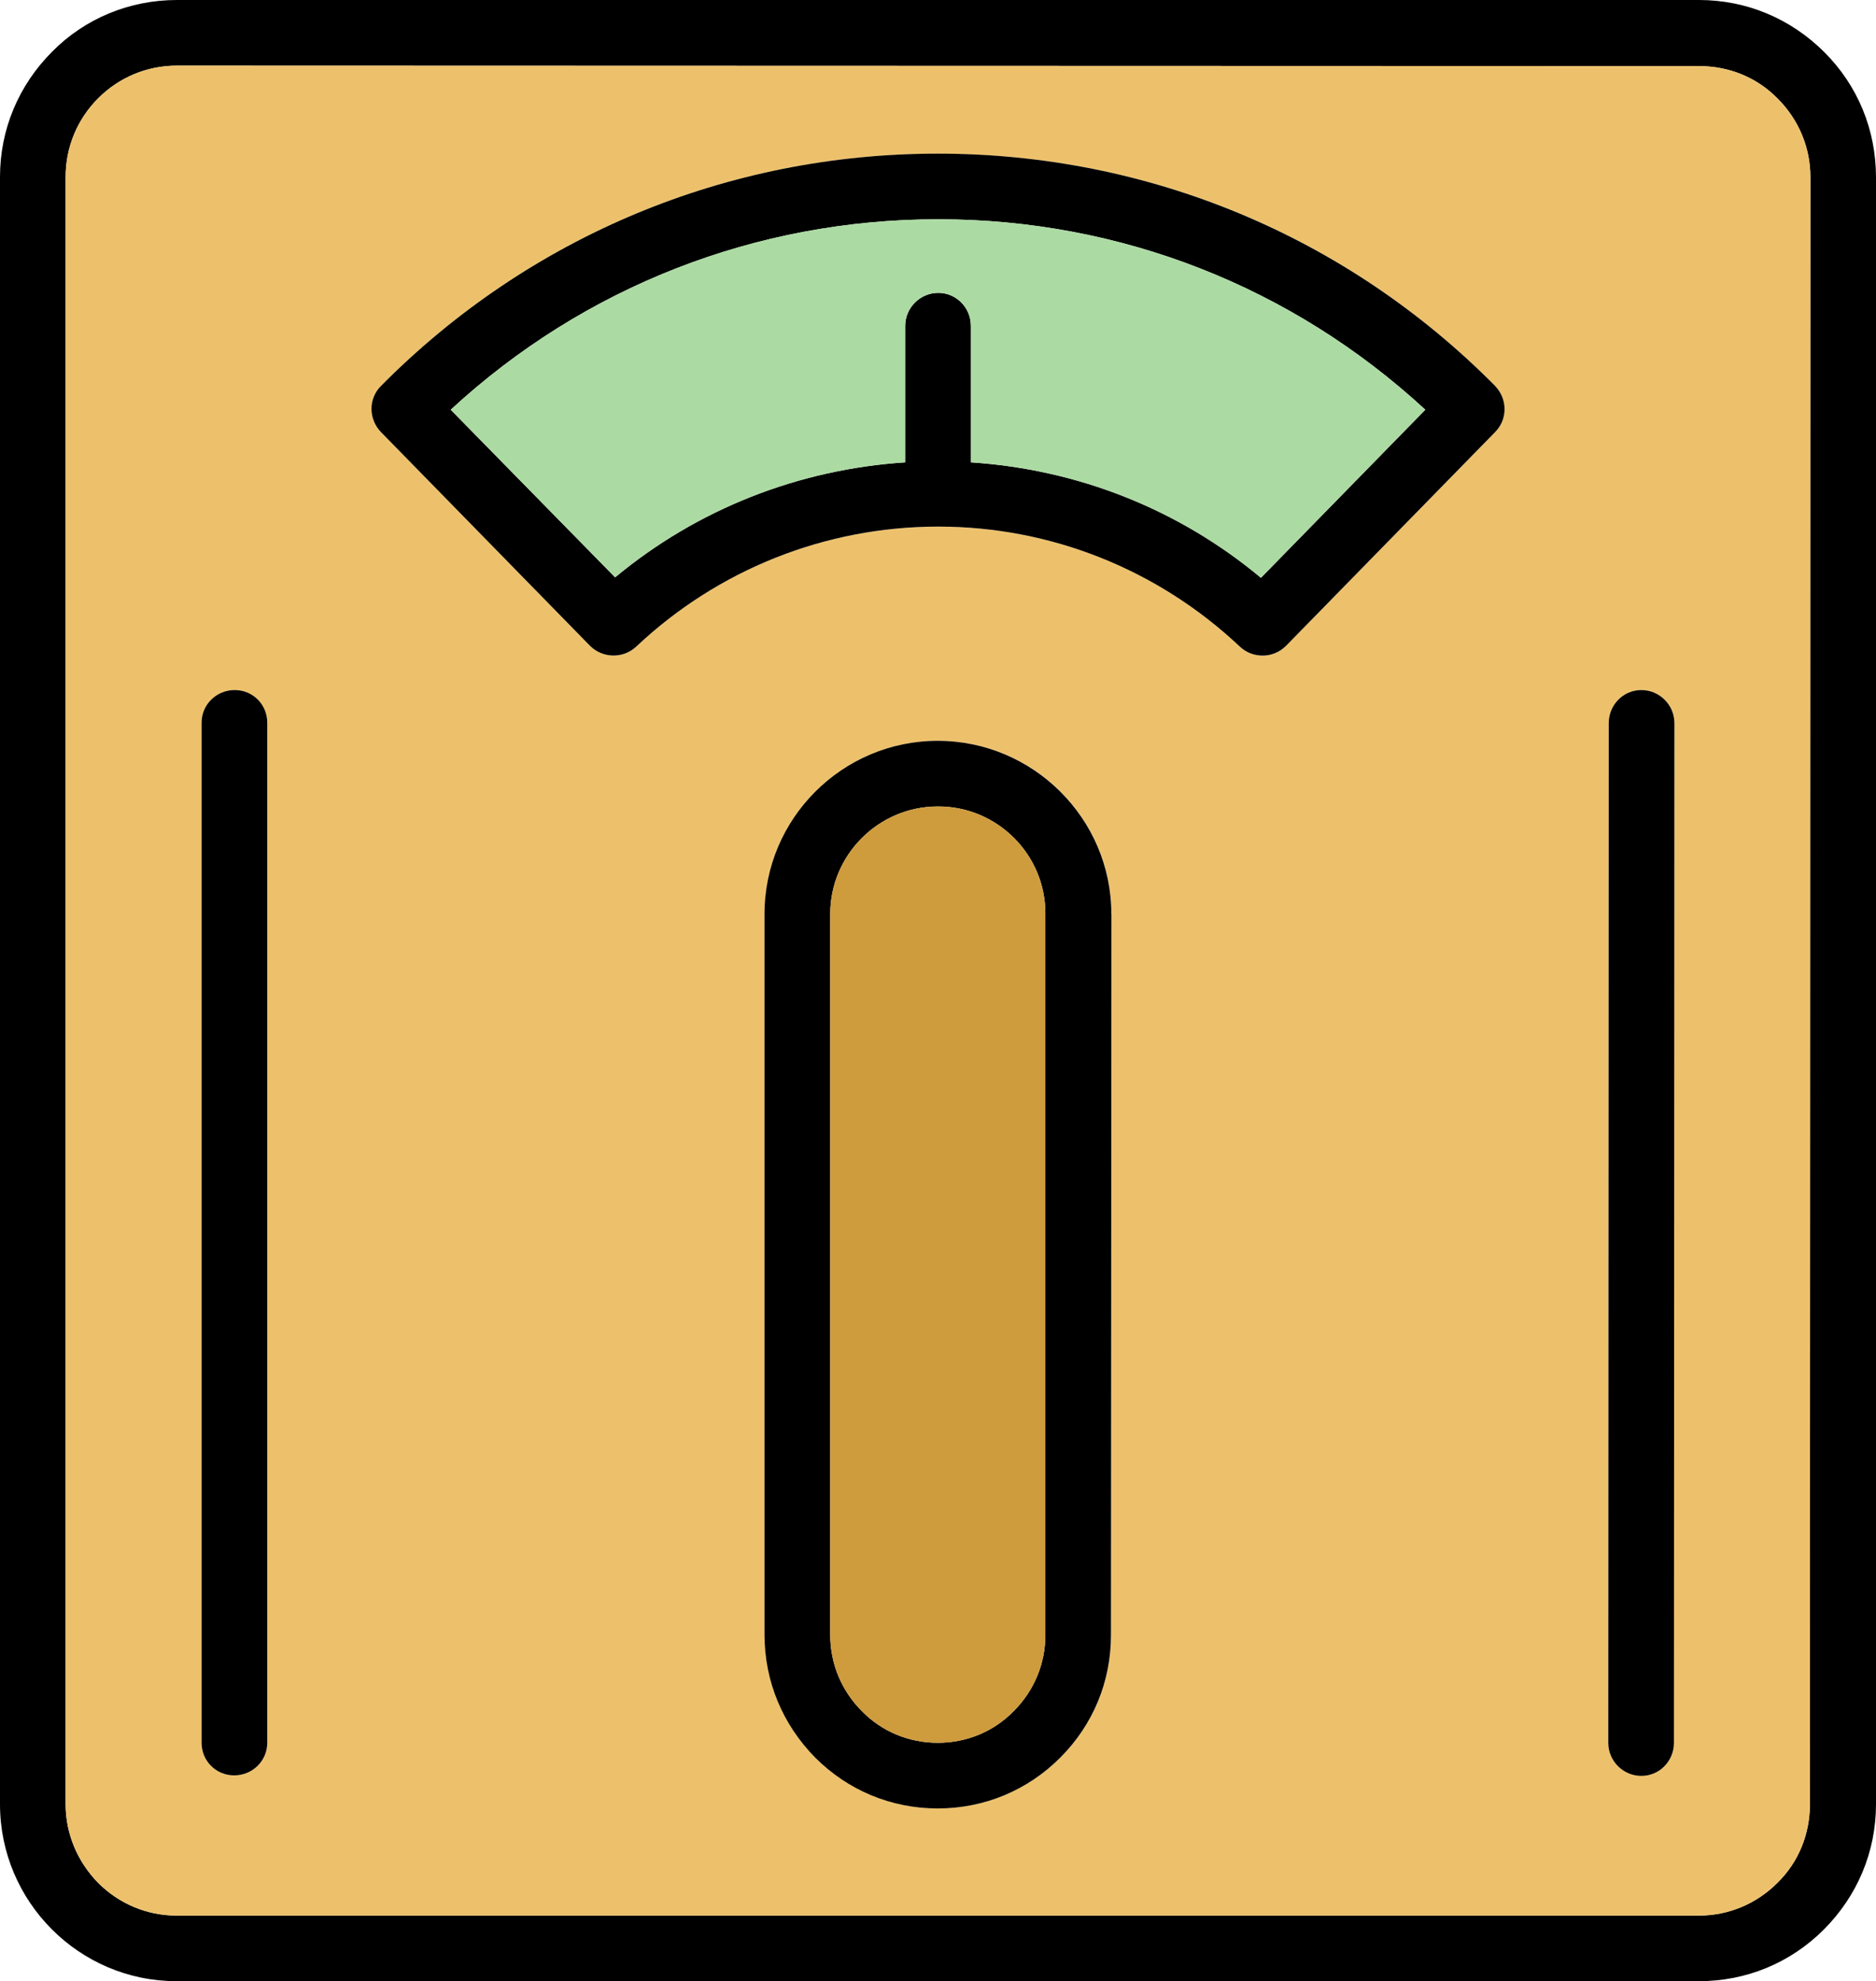
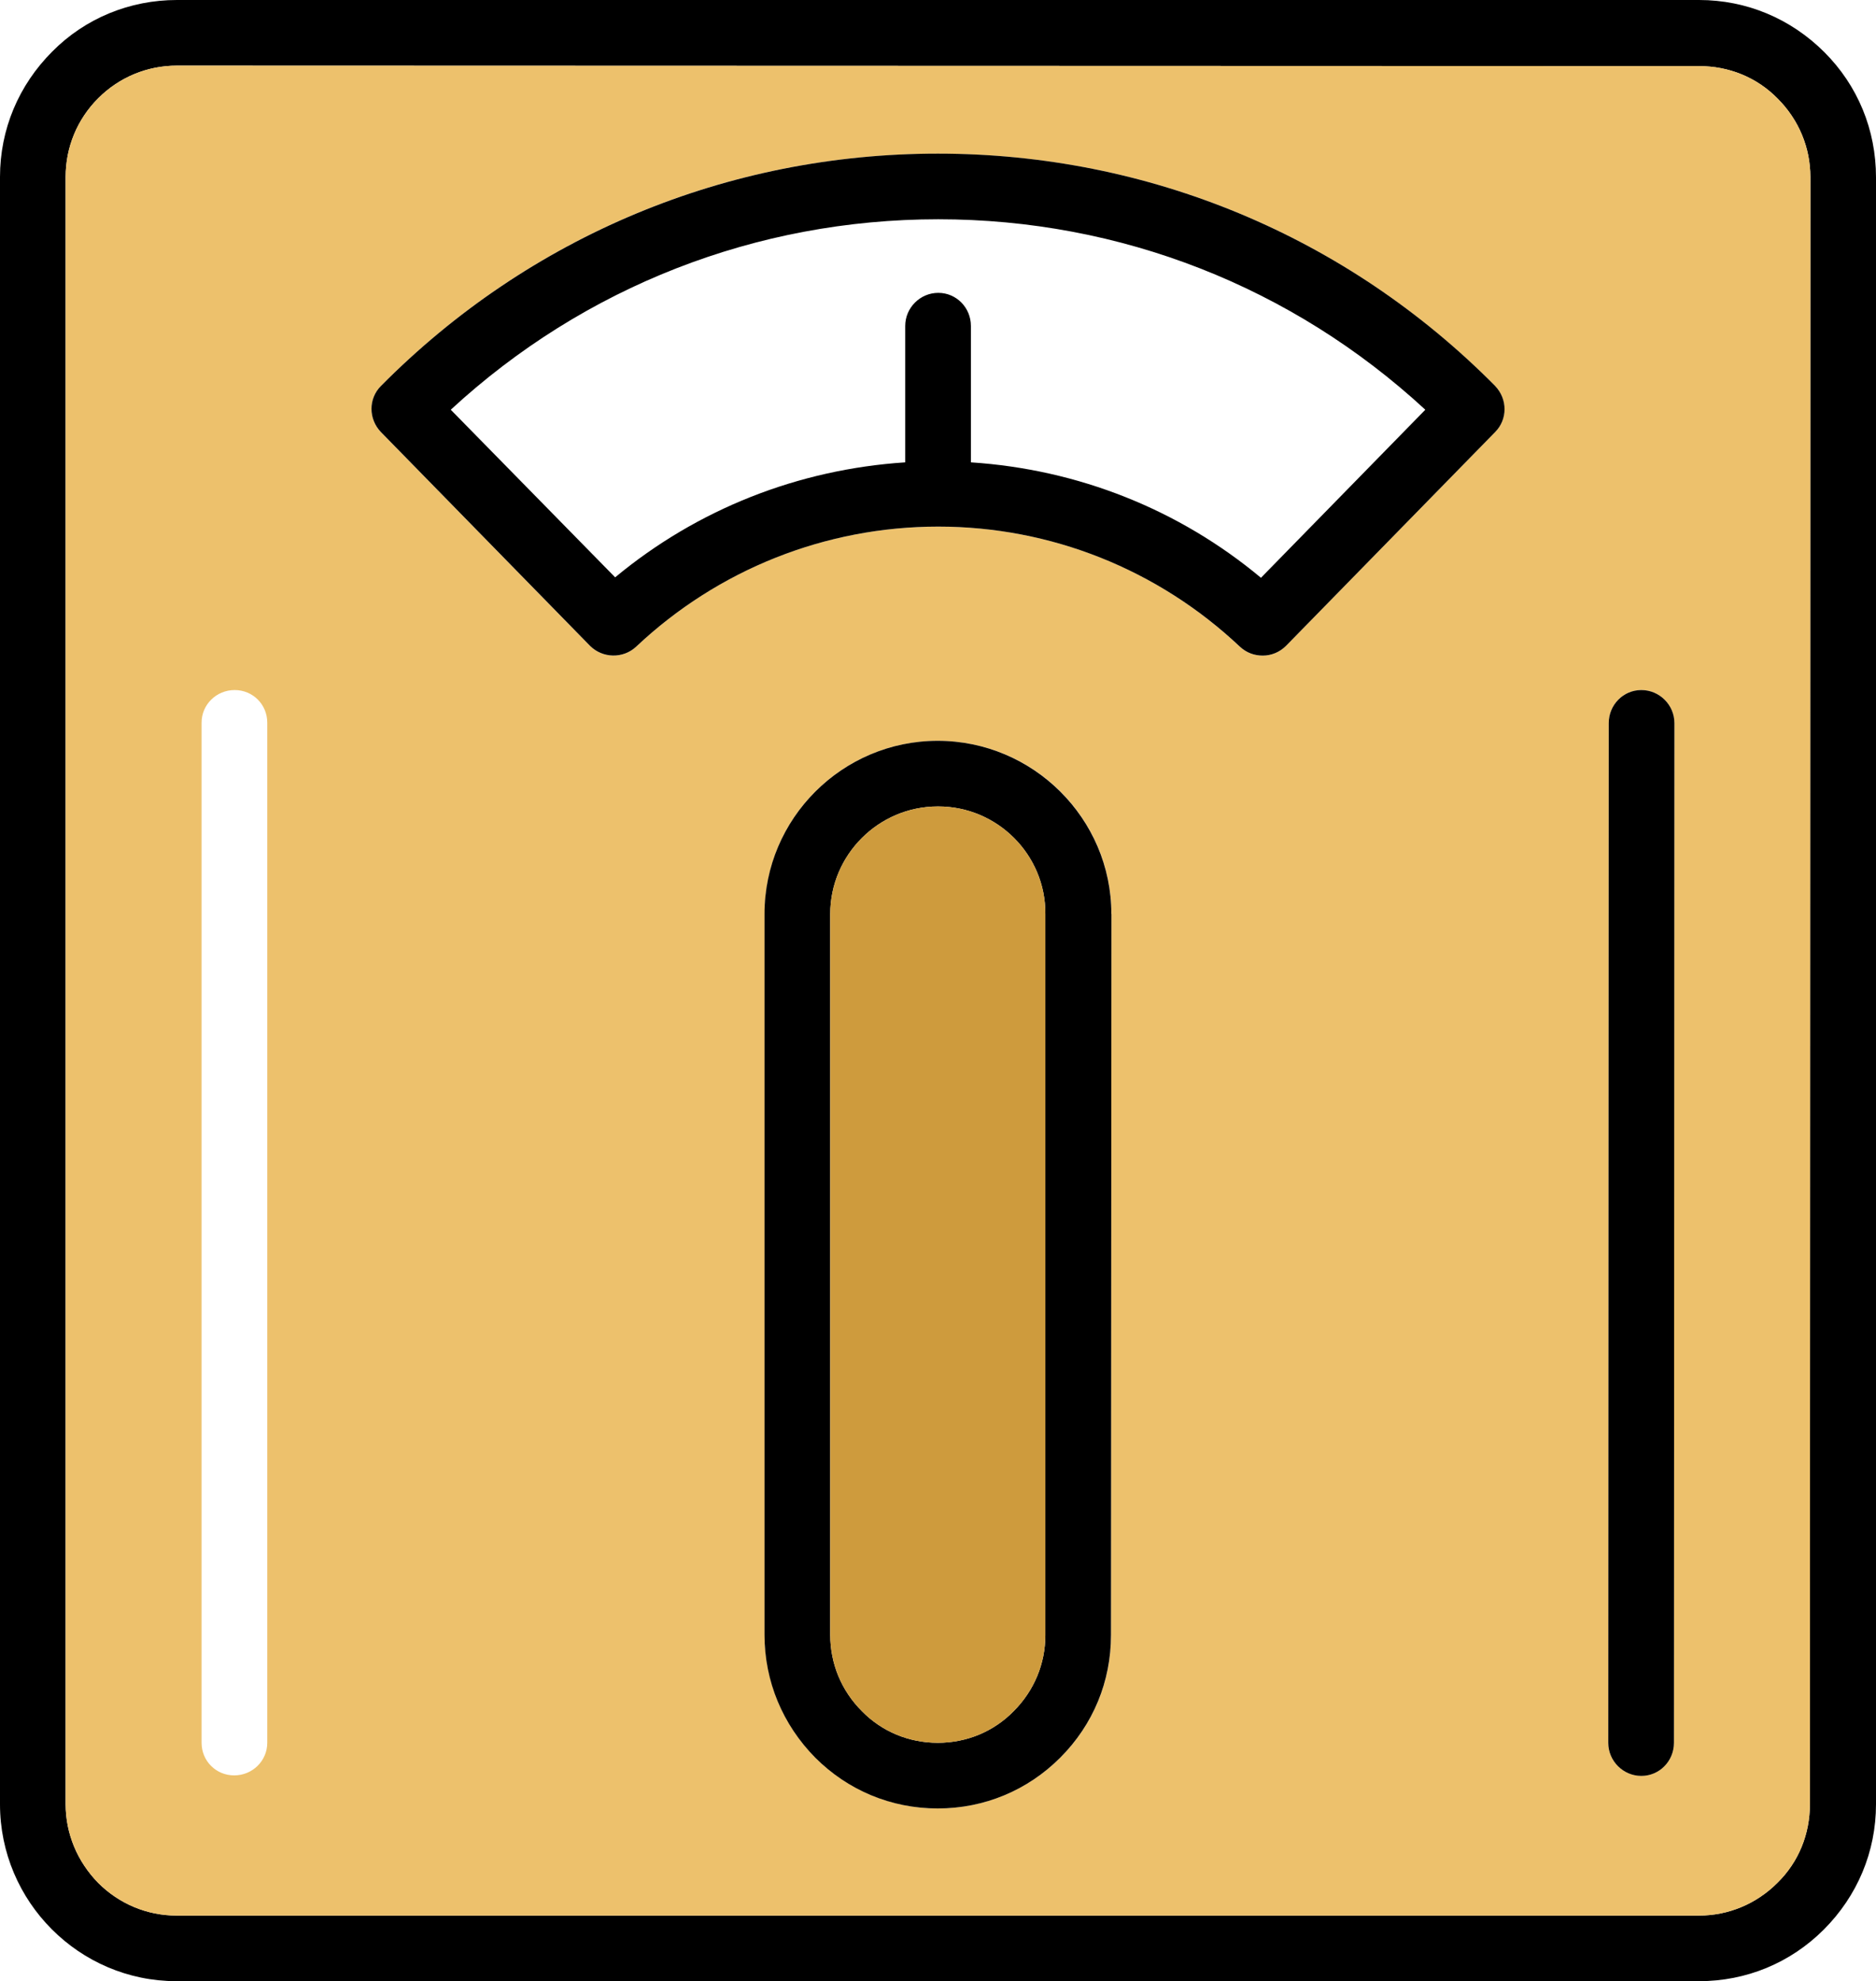
<svg xmlns="http://www.w3.org/2000/svg" id="Layer_2" data-name="Layer 2" viewBox="0 0 436.74 461.24">
  <defs>
    <style>
      .cls-1 {
        fill: #ce9b3d;
      }

      .cls-2 {
        fill: #edc16c;
      }

      .cls-3 {
        fill: #acdaa3;
      }
    </style>
  </defs>
  <g id="_Layer_" data-name="&amp;lt;Layer&amp;gt;">
    <g>
      <path d="M436.74,41.3v378.75c0,11.06-4.34,21.35-12.14,29.16s-18.1,12.03-29.05,12.03H41.08c-22.66,0-41.08-18.54-41.08-41.19V41.19c0-11.06,4.34-21.35,12.14-29.16C19.84,4.23,30.24,0,41.19,0h354.36c11.06,0,21.35,4.34,29.16,12.14s12.03,18.1,12.03,29.16ZM421.35,420.05l.11-378.86c0-6.83-2.71-13.33-7.59-18.21-4.88-4.99-11.38-7.59-18.32-7.59l-354.36-.11c-6.94,0-13.44,2.71-18.32,7.59s-7.59,11.38-7.59,18.32v378.86c0,6.83,2.71,13.33,7.59,18.32,4.88,4.88,11.38,7.59,18.21,7.59h354.47c6.83,0,13.33-2.71,18.21-7.59,4.99-4.88,7.59-11.38,7.59-18.32Z" />
      <path class="cls-2" d="M421.46,41.19l-.11,378.86c0,6.94-2.6,13.44-7.59,18.32-4.88,4.88-11.38,7.59-18.21,7.59H41.08c-6.83,0-13.33-2.71-18.21-7.59-4.88-4.99-7.59-11.49-7.59-18.32V41.19c0-6.94,2.71-13.44,7.59-18.32s11.38-7.59,18.32-7.59l354.36.11c6.94,0,13.44,2.6,18.32,7.59,4.88,4.88,7.59,11.38,7.59,18.21ZM389.7,405.74l.11-237.4c0-4.23-3.47-7.7-7.7-7.7s-7.59,3.47-7.59,7.7l-.11,237.4c0,4.23,3.47,7.7,7.7,7.7s7.59-3.47,7.59-7.7ZM348.07,100.6c2.93-2.93,2.93-7.7,0-10.73-34.58-34.9-80.54-54.09-129.75-54.09s-95.07,19.19-129.65,54.09c-2.93,2.93-2.93,7.7,0,10.73l48.67,49.76c2.93,2.93,7.7,3.04,10.73.22,19.08-17.99,44.01-27.97,70.35-27.97s51.16,9.97,70.24,27.97c1.52,1.41,3.36,2.06,5.31,2.06s3.9-.76,5.42-2.28l48.67-49.76ZM258.64,380.7l.11-167.91c0-22.22-18.1-40.32-40.43-40.32s-40.32,18.1-40.32,40.32v167.8c0,10.84,4.23,20.92,11.82,28.62,7.59,7.59,17.78,11.82,28.51,11.82s20.92-4.23,28.51-11.82c7.7-7.7,11.82-17.78,11.82-28.51ZM62.22,405.74v-237.5c0-4.23-3.36-7.59-7.59-7.59s-7.7,3.36-7.7,7.59v237.5c0,4.23,3.36,7.59,7.59,7.59s7.7-3.36,7.7-7.59Z" />
      <path d="M389.81,168.35l-.11,237.4c0,4.23-3.36,7.7-7.59,7.7s-7.7-3.47-7.7-7.7l.11-237.4c0-4.23,3.36-7.7,7.59-7.7s7.7,3.47,7.7,7.7Z" />
      <path d="M348.07,89.86c2.93,3.04,2.93,7.8,0,10.73l-48.67,49.76c-1.52,1.52-3.47,2.28-5.42,2.28s-3.79-.65-5.31-2.06c-19.08-17.99-44.01-27.97-70.24-27.97s-51.27,9.97-70.35,27.97c-3.04,2.82-7.8,2.71-10.73-.22l-48.67-49.76c-2.93-3.04-2.93-7.8,0-10.73,34.58-34.9,80.65-54.09,129.65-54.09s95.18,19.19,129.75,54.09ZM293.55,134.52l38.27-39.13c-31-28.62-71-44.34-113.39-44.34s-82.49,15.72-113.49,44.34l38.27,39.02c19.19-15.93,42.71-25.15,67.53-26.77v-31.76c0-4.23,3.47-7.7,7.7-7.7s7.59,3.47,7.59,7.7v31.76c24.93,1.63,48.45,10.95,67.53,26.88Z" />
-       <path class="cls-3" d="M331.81,95.39l-38.27,39.13c-19.08-15.93-42.6-25.26-67.53-26.88v-31.76c0-4.23-3.36-7.7-7.59-7.7s-7.7,3.47-7.7,7.7v31.76c-24.82,1.63-48.35,10.84-67.53,26.77l-38.27-39.02c31-28.62,71-44.34,113.49-44.34s82.38,15.72,113.39,44.34Z" />
      <path d="M258.75,212.79l-.11,167.91c0,10.73-4.12,20.81-11.82,28.51-7.59,7.59-17.67,11.82-28.51,11.82s-20.92-4.23-28.51-11.82c-7.59-7.7-11.82-17.78-11.82-28.62v-167.8c0-22.22,18.1-40.32,40.32-40.32s40.43,18.1,40.43,40.32ZM243.36,380.7v-167.91c.11-13.77-11.17-25.04-24.93-25.04h-.11c-13.77,0-25.04,11.27-25.04,25.04v167.8c0,6.72,2.6,13.01,7.37,17.78,4.66,4.77,10.95,7.37,17.67,7.37s13.01-2.6,17.67-7.37c4.77-4.77,7.37-11.06,7.37-17.67Z" />
      <path class="cls-1" d="M243.36,212.79v167.91c0,6.61-2.6,12.9-7.37,17.67-4.66,4.77-10.95,7.37-17.67,7.37s-13.01-2.6-17.67-7.37c-4.77-4.77-7.37-11.06-7.37-17.78v-167.8c0-13.77,11.27-25.04,25.04-25.04h.11c13.77,0,25.04,11.27,24.93,25.04Z" />
-       <path d="M62.22,168.24v237.5c0,4.23-3.47,7.59-7.7,7.59s-7.59-3.36-7.59-7.59v-237.5c0-4.23,3.47-7.59,7.7-7.59s7.59,3.36,7.59,7.59Z" />
    </g>
  </g>
</svg>